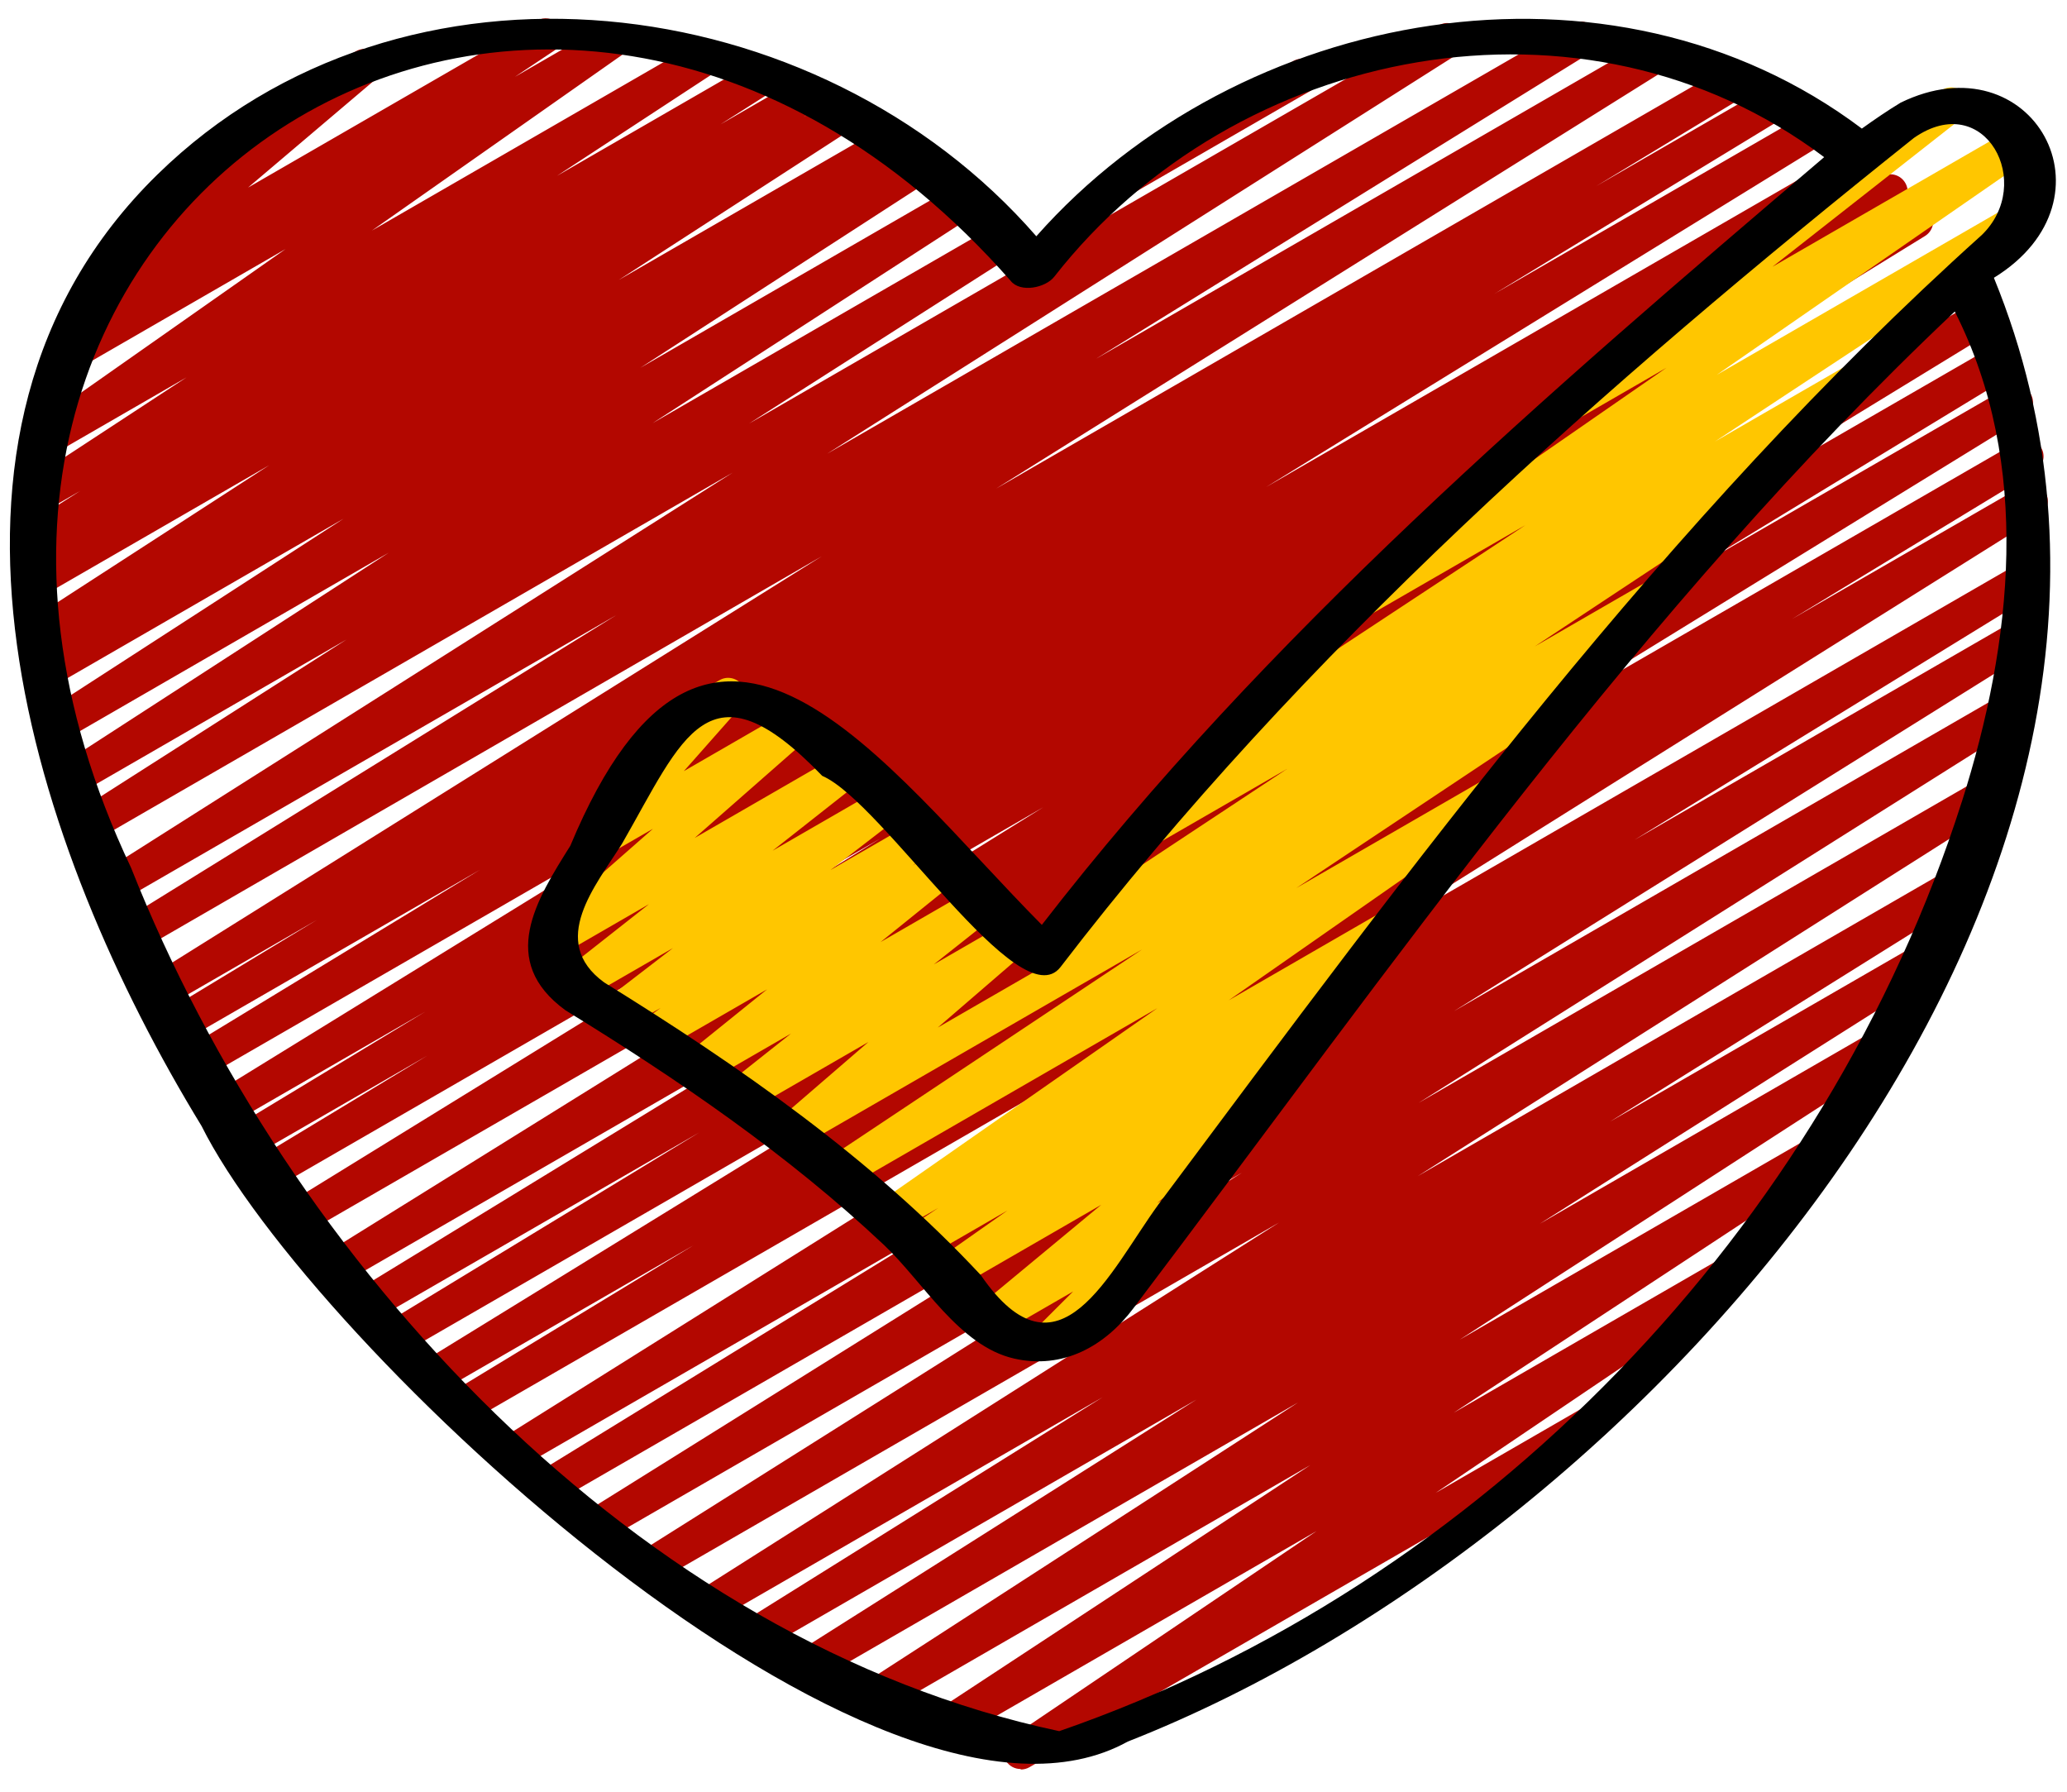
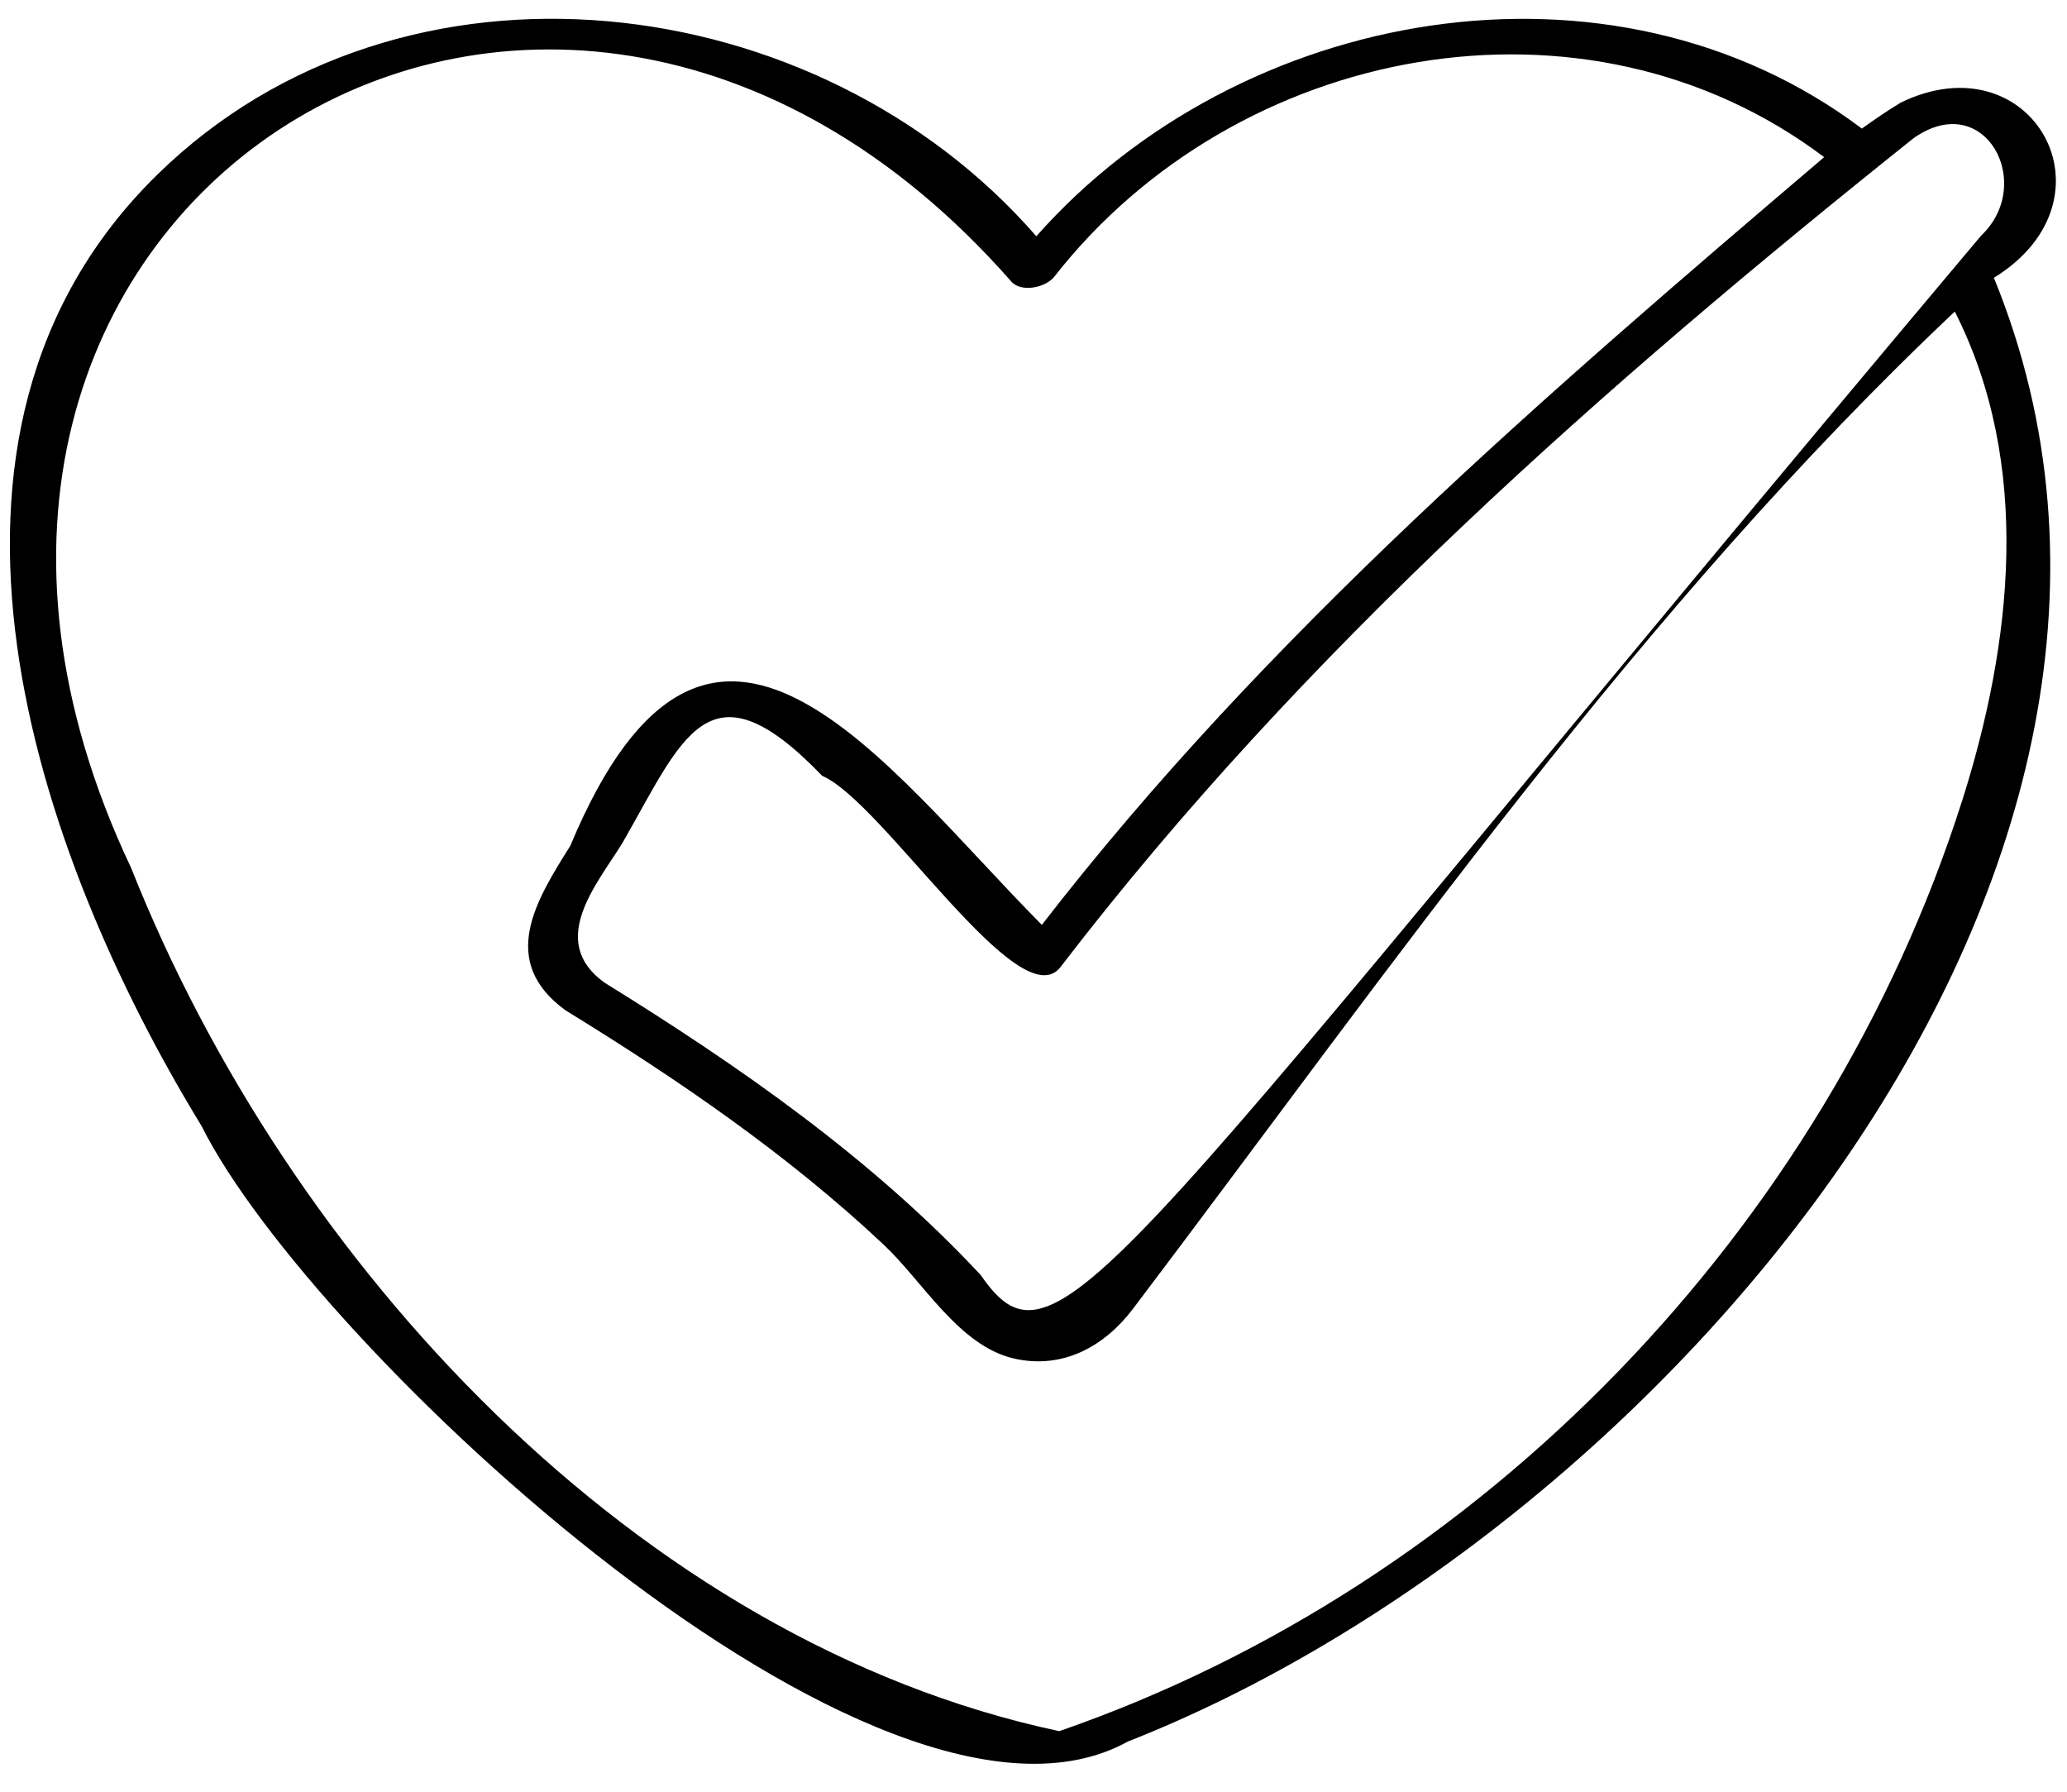
<svg xmlns="http://www.w3.org/2000/svg" width="60" height="52" viewBox="0 0 60 52" fill="none">
-   <path d="M32.595 5.704C32.423 5.704 32.254 5.614 32.162 5.454C32.023 5.215 32.105 4.909 32.345 4.771L37.536 1.774C37.774 1.633 38.081 1.717 38.219 1.957C38.358 2.196 38.276 2.502 38.036 2.64L32.845 5.637C32.766 5.683 32.68 5.704 32.595 5.704Z" fill="#B30700" />
-   <path d="M29.625 51.341C29.458 51.341 29.296 51.257 29.201 51.106C29.058 50.878 29.122 50.578 29.345 50.427L38.216 44.436L27.722 50.494C27.487 50.631 27.189 50.554 27.046 50.324C26.904 50.094 26.971 49.792 27.197 49.643L38.036 42.52L25.701 49.641C25.466 49.777 25.167 49.702 25.024 49.469C24.882 49.238 24.952 48.936 25.179 48.788L37.681 40.703L23.809 48.712C23.573 48.85 23.273 48.772 23.131 48.538C22.99 48.305 23.062 48.002 23.291 47.856L34.732 40.618L22.222 47.84C21.985 47.978 21.683 47.898 21.543 47.665C21.402 47.431 21.476 47.128 21.707 46.983L32.006 40.551L20.831 47.002C20.595 47.14 20.295 47.063 20.153 46.828C20.012 46.596 20.083 46.293 20.313 46.147L37.129 35.481L19.13 45.873C18.894 46.012 18.594 45.934 18.452 45.698C18.311 45.466 18.383 45.162 18.613 45.017L36.062 34.028L17.547 44.717C17.31 44.854 17.008 44.775 16.868 44.542C16.727 44.308 16.801 44.005 17.032 43.86L33.874 33.346L16.135 43.587C15.898 43.724 15.596 43.646 15.455 43.41C15.315 43.175 15.39 42.871 15.623 42.728L27.375 35.509L15.033 42.634C14.799 42.773 14.496 42.694 14.354 42.459C14.213 42.226 14.287 41.922 14.517 41.777L35.296 28.754L13.586 41.288C13.348 41.426 13.046 41.345 12.905 41.11C12.766 40.875 12.842 40.57 13.076 40.427L20.142 36.135L12.723 40.418C12.486 40.555 12.184 40.477 12.043 40.241C11.903 40.007 11.978 39.703 12.211 39.559L27.718 30.019L11.664 39.288C11.425 39.426 11.123 39.346 10.984 39.11C10.844 38.875 10.92 38.57 11.154 38.428L20.299 32.867L10.825 38.336C10.587 38.474 10.284 38.393 10.145 38.159C10.005 37.924 10.081 37.619 10.314 37.476L23.283 29.548L9.929 37.258C9.691 37.395 9.391 37.316 9.25 37.082C9.109 36.848 9.183 36.545 9.415 36.4L30.286 23.427L8.827 35.816C8.589 35.953 8.287 35.875 8.147 35.639C8.007 35.405 8.082 35.101 8.314 34.957L25.548 24.34L7.911 34.522C7.672 34.66 7.37 34.58 7.23 34.343C7.09 34.108 7.168 33.803 7.402 33.661L12.408 30.634L7.298 33.584C7.059 33.721 6.757 33.642 6.617 33.406C6.477 33.17 6.554 32.865 6.789 32.723L12.343 29.362L6.698 32.621C6.46 32.759 6.158 32.68 6.018 32.444C5.878 32.21 5.953 31.906 6.186 31.762L22.496 21.718L5.922 31.287C5.684 31.425 5.381 31.344 5.242 31.109C5.102 30.874 5.178 30.569 5.412 30.427L13.937 25.241L5.333 30.208C5.095 30.346 4.793 30.266 4.652 30.03C4.512 29.794 4.59 29.489 4.824 29.347L9.199 26.698L4.84 29.215C4.604 29.353 4.303 29.275 4.161 29.04C4.02 28.806 4.094 28.503 4.325 28.358L23.854 16.145L4.086 27.573C3.849 27.71 3.546 27.631 3.407 27.397C3.266 27.163 3.341 26.859 3.573 26.715L17.894 17.85L3.504 26.158C3.269 26.297 2.968 26.218 2.826 25.984C2.685 25.752 2.757 25.449 2.986 25.303L21.266 13.718L2.844 24.354C2.608 24.492 2.31 24.414 2.166 24.181C2.025 23.949 2.096 23.646 2.324 23.499L10.058 18.561L2.402 22.981C2.167 23.118 1.868 23.042 1.725 22.809C1.583 22.578 1.653 22.276 1.88 22.128L11.284 16.041L1.985 21.412C1.75 21.549 1.451 21.473 1.308 21.24C1.166 21.009 1.236 20.707 1.463 20.559L9.971 15.055L1.654 19.857C1.417 19.994 1.115 19.915 0.975 19.682C0.834 19.448 0.908 19.145 1.139 19L1.425 18.82C1.202 18.912 0.939 18.832 0.808 18.619C0.666 18.388 0.736 18.086 0.963 17.938L7.814 13.502L1.325 17.248C1.09 17.387 0.789 17.309 0.647 17.073C0.506 16.841 0.578 16.537 0.808 16.392L1.246 16.117C1.018 16.222 0.741 16.142 0.608 15.922C0.467 15.69 0.538 15.388 0.767 15.241L2.329 14.247L1.322 14.828C1.088 14.965 0.79 14.889 0.646 14.657C0.504 14.427 0.572 14.126 0.797 13.977L5.416 10.951L1.51 13.206C1.277 13.342 0.984 13.268 0.838 13.042C0.694 12.816 0.754 12.518 0.973 12.364L8.29 7.227L2.139 10.778C1.905 10.913 1.607 10.839 1.464 10.609C1.321 10.38 1.387 10.08 1.611 9.929L2.831 9.115C2.622 9.202 2.371 9.134 2.235 8.939C2.087 8.727 2.124 8.437 2.321 8.27L6.094 5.069C5.881 5.131 5.643 5.04 5.528 4.838C5.389 4.599 5.471 4.293 5.711 4.155L10.332 1.487C10.555 1.357 10.842 1.42 10.991 1.632C11.139 1.844 11.102 2.134 10.905 2.301L7.2 5.444L15.587 0.602C15.82 0.464 16.118 0.54 16.262 0.771C16.405 1 16.339 1.3 16.115 1.451L14.947 2.23L17.572 0.715C17.801 0.58 18.099 0.653 18.244 0.879C18.388 1.105 18.328 1.403 18.109 1.557L10.794 6.693L20.265 1.225C20.501 1.087 20.798 1.165 20.941 1.396C21.083 1.626 21.015 1.927 20.79 2.076L16.169 5.103L21.948 1.767C22.185 1.63 22.485 1.708 22.626 1.941C22.767 2.174 22.696 2.475 22.467 2.622L20.913 3.61L23.204 2.288C23.44 2.151 23.741 2.228 23.882 2.463C24.023 2.695 23.951 2.999 23.721 3.144L23.322 3.396L24.29 2.837C24.526 2.7 24.824 2.776 24.967 3.009C25.109 3.24 25.039 3.542 24.812 3.69L17.962 8.125L25.68 3.67C25.916 3.531 26.218 3.611 26.359 3.845C26.5 4.079 26.426 4.382 26.195 4.527L26.013 4.641L26.581 4.313C26.817 4.176 27.115 4.252 27.258 4.485C27.4 4.716 27.33 5.018 27.103 5.166L18.589 10.674L27.823 5.343C28.058 5.205 28.357 5.282 28.5 5.515C28.642 5.746 28.572 6.048 28.345 6.196L18.943 12.281L28.958 6.5C29.195 6.364 29.494 6.441 29.636 6.673C29.777 6.905 29.706 7.208 29.478 7.355L21.743 12.293L41.759 0.737C41.996 0.6 42.296 0.677 42.437 0.911C42.578 1.143 42.506 1.446 42.277 1.592L24.009 13.169L45.62 0.691C45.857 0.553 46.159 0.632 46.299 0.867C46.44 1.101 46.365 1.405 46.133 1.549L31.805 10.419L47.932 1.108C48.169 0.972 48.47 1.049 48.611 1.283C48.752 1.517 48.678 1.82 48.447 1.965L28.914 14.181L50.189 1.898C50.426 1.759 50.729 1.839 50.87 2.076C51.01 2.312 50.932 2.617 50.698 2.759L46.337 5.4L51.384 2.487C51.62 2.348 51.925 2.429 52.064 2.665C52.204 2.9 52.128 3.205 51.894 3.347L43.373 8.531L52.564 3.224C52.8 3.085 53.102 3.164 53.244 3.401C53.384 3.635 53.309 3.939 53.076 4.083L36.751 14.136L53.87 4.253C54.108 4.114 54.41 4.194 54.551 4.431C54.691 4.667 54.613 4.972 54.379 5.114L48.836 8.468L54.623 5.127C54.861 4.987 55.163 5.068 55.304 5.306C55.444 5.541 55.366 5.846 55.132 5.988L50.133 9.011L55.366 5.99C55.603 5.851 55.905 5.93 56.046 6.167C56.186 6.401 56.111 6.705 55.879 6.849L38.628 17.477L56.415 7.208C56.652 7.07 56.952 7.149 57.094 7.384C57.235 7.618 57.161 7.921 56.929 8.066L36.08 21.025L57.361 8.738C57.598 8.6 57.901 8.679 58.041 8.915C58.181 9.151 58.105 9.455 57.872 9.598L44.892 17.533L57.898 10.024C58.136 9.885 58.438 9.966 58.578 10.202C58.718 10.438 58.642 10.742 58.408 10.884L49.254 16.451L58.263 11.25C58.499 11.112 58.801 11.19 58.943 11.427C59.083 11.661 59.008 11.965 58.775 12.109L43.27 21.647L58.569 12.815C58.806 12.675 59.109 12.756 59.25 12.993C59.389 13.228 59.313 13.533 59.079 13.676L52.014 17.967L58.693 14.112C58.929 13.976 59.231 14.054 59.372 14.287C59.513 14.52 59.439 14.824 59.209 14.969L38.425 27.995L58.688 16.297C58.924 16.159 59.226 16.237 59.368 16.474C59.508 16.709 59.433 17.013 59.2 17.156L47.444 24.377L58.516 17.985C58.753 17.847 59.053 17.926 59.195 18.16C59.336 18.394 59.262 18.697 59.031 18.842L42.207 29.345L58.118 20.158C58.356 20.021 58.656 20.098 58.796 20.333C58.937 20.565 58.865 20.869 58.635 21.014L41.179 32.008L57.455 22.611C57.692 22.475 57.992 22.551 58.133 22.785C58.274 23.017 58.203 23.32 57.973 23.466L41.152 34.135L56.523 25.261C56.759 25.123 57.061 25.202 57.202 25.436C57.343 25.67 57.269 25.973 57.038 26.118L46.736 32.552L55.605 27.432C55.842 27.296 56.142 27.373 56.283 27.606C56.424 27.839 56.352 28.142 56.123 28.288L44.696 35.517L54.354 29.941C54.589 29.804 54.888 29.88 55.031 30.113C55.173 30.344 55.103 30.646 54.876 30.794L42.371 38.881L52.52 33.022C52.755 32.885 53.053 32.962 53.196 33.192C53.338 33.422 53.271 33.724 53.045 33.873L42.197 41.002L50.011 36.491C50.245 36.353 50.542 36.43 50.685 36.659C50.828 36.887 50.764 37.187 50.541 37.338L41.675 43.326L46.029 40.812C46.267 40.672 46.574 40.755 46.712 40.995C46.851 41.234 46.769 41.54 46.529 41.678L29.883 51.288C29.804 51.334 29.718 51.355 29.633 51.355L29.625 51.341Z" fill="#B30700" />
-   <path d="M30.589 27.895C30.422 27.895 30.258 27.811 30.164 27.658C30.021 27.429 30.088 27.128 30.312 26.978L37.366 22.312L33.521 24.531C33.286 24.669 32.984 24.592 32.843 24.357C32.702 24.125 32.773 23.822 33.003 23.676L35.342 22.191C35.195 22.174 35.056 22.092 34.972 21.957C34.83 21.727 34.897 21.426 35.122 21.277L44.28 15.24L39.782 17.837C39.553 17.974 39.255 17.899 39.109 17.672C38.966 17.445 39.027 17.146 39.248 16.993L48.374 10.673L45.852 12.129C45.625 12.261 45.334 12.192 45.188 11.977C45.041 11.759 45.087 11.465 45.293 11.303L53.696 4.709C53.574 4.473 53.658 4.18 53.89 4.046L56.386 2.605C56.61 2.472 56.903 2.541 57.05 2.757C57.197 2.975 57.151 3.269 56.945 3.431L51.451 7.742L58.418 3.721C58.65 3.585 58.946 3.66 59.091 3.886C59.234 4.113 59.173 4.412 58.952 4.565L49.831 10.881L58.414 5.926C58.647 5.788 58.946 5.865 59.09 6.096C59.232 6.326 59.165 6.627 58.94 6.776L49.78 12.815L53.501 10.667C53.737 10.531 54.038 10.608 54.179 10.841C54.32 11.074 54.249 11.376 54.019 11.522L51.405 13.182C51.545 13.203 51.675 13.284 51.754 13.413C51.897 13.642 51.83 13.943 51.606 14.093L44.547 18.763L47.949 16.799C48.187 16.659 48.494 16.741 48.632 16.982C48.771 17.221 48.689 17.527 48.449 17.665L30.84 27.831C30.761 27.877 30.675 27.898 30.59 27.898L30.589 27.895Z" fill="#FFC600" />
-   <path d="M30.372 39.465C30.222 39.465 30.073 39.397 29.976 39.27C29.823 39.071 29.841 38.79 30.019 38.612L31.149 37.482L28.963 38.744C28.739 38.876 28.452 38.811 28.303 38.597C28.155 38.384 28.194 38.093 28.394 37.927L31.965 34.967L27.757 37.397C27.528 37.532 27.231 37.459 27.085 37.233C26.941 37.008 27.001 36.71 27.22 36.555L29.242 35.133L26.871 36.502C26.637 36.637 26.339 36.563 26.196 36.333C26.053 36.103 26.119 35.803 26.343 35.653L27.239 35.055L26.052 35.74C25.822 35.876 25.524 35.802 25.38 35.576C25.236 35.35 25.296 35.051 25.516 34.897L33.596 29.259L24.574 34.468C24.339 34.604 24.042 34.529 23.899 34.299C23.756 34.069 23.822 33.769 24.046 33.619L33.151 27.556L23.137 33.337C22.915 33.466 22.629 33.403 22.48 33.194C22.331 32.983 22.366 32.694 22.561 32.525L25.207 30.242L21.692 32.27C21.466 32.402 21.175 32.335 21.028 32.119C20.882 31.902 20.926 31.608 21.132 31.446L22.964 29.995L20.485 31.426C20.261 31.559 19.969 31.492 19.823 31.277C19.676 31.061 19.718 30.768 19.922 30.604L22.267 28.713L19.133 30.522C18.905 30.656 18.61 30.585 18.464 30.363C18.319 30.14 18.373 29.843 18.587 29.686L19.177 29.252L18.112 29.867C17.886 30 17.593 29.932 17.447 29.713C17.301 29.494 17.348 29.199 17.556 29.038L19.533 27.516L16.887 29.043C16.661 29.175 16.37 29.108 16.223 28.891C16.076 28.674 16.121 28.38 16.327 28.218L18.838 26.241L16.284 27.716C16.065 27.846 15.778 27.785 15.628 27.574C15.479 27.365 15.511 27.077 15.704 26.907L18.954 24.053L17.691 24.782C17.48 24.906 17.21 24.856 17.054 24.666C16.899 24.477 16.904 24.202 17.067 24.019L19.214 21.59C19.134 21.548 19.064 21.483 19.015 21.398C18.876 21.159 18.958 20.853 19.198 20.715L20.886 19.741C21.096 19.617 21.366 19.666 21.524 19.857C21.678 20.046 21.673 20.321 21.51 20.504L19.851 22.38L22.837 20.656C23.059 20.527 23.344 20.588 23.493 20.798C23.642 21.007 23.61 21.295 23.417 21.465L20.166 24.319L24.378 21.887C24.603 21.753 24.894 21.821 25.042 22.039C25.189 22.256 25.144 22.55 24.938 22.712L22.427 24.689L25.531 22.897C25.757 22.764 26.05 22.832 26.196 23.051C26.342 23.27 26.295 23.565 26.087 23.726L24.109 25.249L26.546 23.843C26.775 23.71 27.07 23.78 27.215 24.002C27.36 24.224 27.306 24.522 27.092 24.679L26.499 25.115L27.34 24.63C27.564 24.498 27.855 24.564 28.002 24.779C28.149 24.994 28.107 25.288 27.903 25.452L25.561 27.341L28.379 25.714C28.603 25.58 28.895 25.649 29.043 25.865C29.189 26.082 29.145 26.376 28.939 26.538L27.104 27.991L29.292 26.728C29.516 26.598 29.801 26.663 29.949 26.871C30.098 27.082 30.063 27.371 29.868 27.54L27.222 29.822L46.206 18.862C46.439 18.726 46.738 18.8 46.881 19.031C47.024 19.26 46.958 19.561 46.734 19.711L37.628 25.774L43.206 22.554C43.438 22.419 43.734 22.492 43.878 22.718C44.022 22.944 43.962 23.243 43.742 23.397L35.665 29.033L40.166 26.434C40.399 26.297 40.698 26.372 40.841 26.603C40.984 26.832 40.918 27.133 40.694 27.283L38.751 28.579C38.907 28.587 39.057 28.668 39.147 28.809C39.291 29.034 39.231 29.332 39.012 29.487L36.747 31.079C36.932 31.039 37.138 31.115 37.255 31.284C37.403 31.497 37.364 31.788 37.164 31.954L33.591 34.915L33.939 34.715C34.154 34.59 34.432 34.644 34.585 34.843C34.738 35.042 34.72 35.323 34.542 35.501L32.465 37.577C32.502 37.611 32.535 37.652 32.562 37.698C32.701 37.937 32.619 38.243 32.379 38.381L30.62 39.397C30.542 39.443 30.456 39.464 30.37 39.464L30.372 39.465Z" fill="#FFC600" />
-   <path d="M55.164 2.984C54.784 3.214 54.413 3.468 54.045 3.732C46.769 -1.744 35.976 0.192 30.082 6.857C23.753 -0.417 11.704 -1.916 4.569 5.066C-3.145 12.615 0.986 24.722 5.849 32.676C9.007 39.019 25.54 54.53 32.737 50.544C48.081 44.522 64.878 25.192 57.878 8.062C61.596 5.772 58.986 1.114 55.163 2.983L55.164 2.984ZM56.945 23.273C53 35.639 43.033 45.993 30.747 50.242C18.49 47.637 8.354 36.651 3.806 25.188C-5.195 6.196 15.759 -7.279 29.336 8.149C29.616 8.508 30.352 8.352 30.602 8.032C35.879 1.286 46.01 -0.669 52.951 4.561C44.87 11.442 36.762 18.416 30.242 26.842C25.644 22.209 20.607 14.833 16.555 24.546C15.567 26.122 14.448 27.888 16.414 29.321C19.668 31.32 22.875 33.51 25.662 36.134C26.792 37.198 27.838 39.061 29.431 39.427C30.851 39.753 32.071 39.073 32.902 37.966C40.433 28.014 47.629 17.64 56.743 9.042C58.991 13.477 58.418 18.642 56.946 23.274L56.945 23.273ZM57.511 6.834C48.352 15.069 40.982 25.105 33.629 34.952C32.201 36.914 30.734 40.297 28.471 37.008C25.311 33.618 21.461 30.941 17.537 28.512C15.903 27.321 17.293 25.702 18.054 24.489C19.822 21.413 20.562 19.082 23.867 22.517C25.626 23.272 29.6 29.597 30.785 28.065C37.812 18.901 46.565 11.179 55.556 4.003C57.617 2.567 59.092 5.331 57.511 6.835V6.834Z" fill="black" />
+   <path d="M55.164 2.984C54.784 3.214 54.413 3.468 54.045 3.732C46.769 -1.744 35.976 0.192 30.082 6.857C23.753 -0.417 11.704 -1.916 4.569 5.066C-3.145 12.615 0.986 24.722 5.849 32.676C9.007 39.019 25.54 54.53 32.737 50.544C48.081 44.522 64.878 25.192 57.878 8.062C61.596 5.772 58.986 1.114 55.163 2.983L55.164 2.984ZM56.945 23.273C53 35.639 43.033 45.993 30.747 50.242C18.49 47.637 8.354 36.651 3.806 25.188C-5.195 6.196 15.759 -7.279 29.336 8.149C29.616 8.508 30.352 8.352 30.602 8.032C35.879 1.286 46.01 -0.669 52.951 4.561C44.87 11.442 36.762 18.416 30.242 26.842C25.644 22.209 20.607 14.833 16.555 24.546C15.567 26.122 14.448 27.888 16.414 29.321C19.668 31.32 22.875 33.51 25.662 36.134C26.792 37.198 27.838 39.061 29.431 39.427C30.851 39.753 32.071 39.073 32.902 37.966C40.433 28.014 47.629 17.64 56.743 9.042C58.991 13.477 58.418 18.642 56.946 23.274L56.945 23.273ZM57.511 6.834C32.201 36.914 30.734 40.297 28.471 37.008C25.311 33.618 21.461 30.941 17.537 28.512C15.903 27.321 17.293 25.702 18.054 24.489C19.822 21.413 20.562 19.082 23.867 22.517C25.626 23.272 29.6 29.597 30.785 28.065C37.812 18.901 46.565 11.179 55.556 4.003C57.617 2.567 59.092 5.331 57.511 6.835V6.834Z" fill="black" />
</svg>